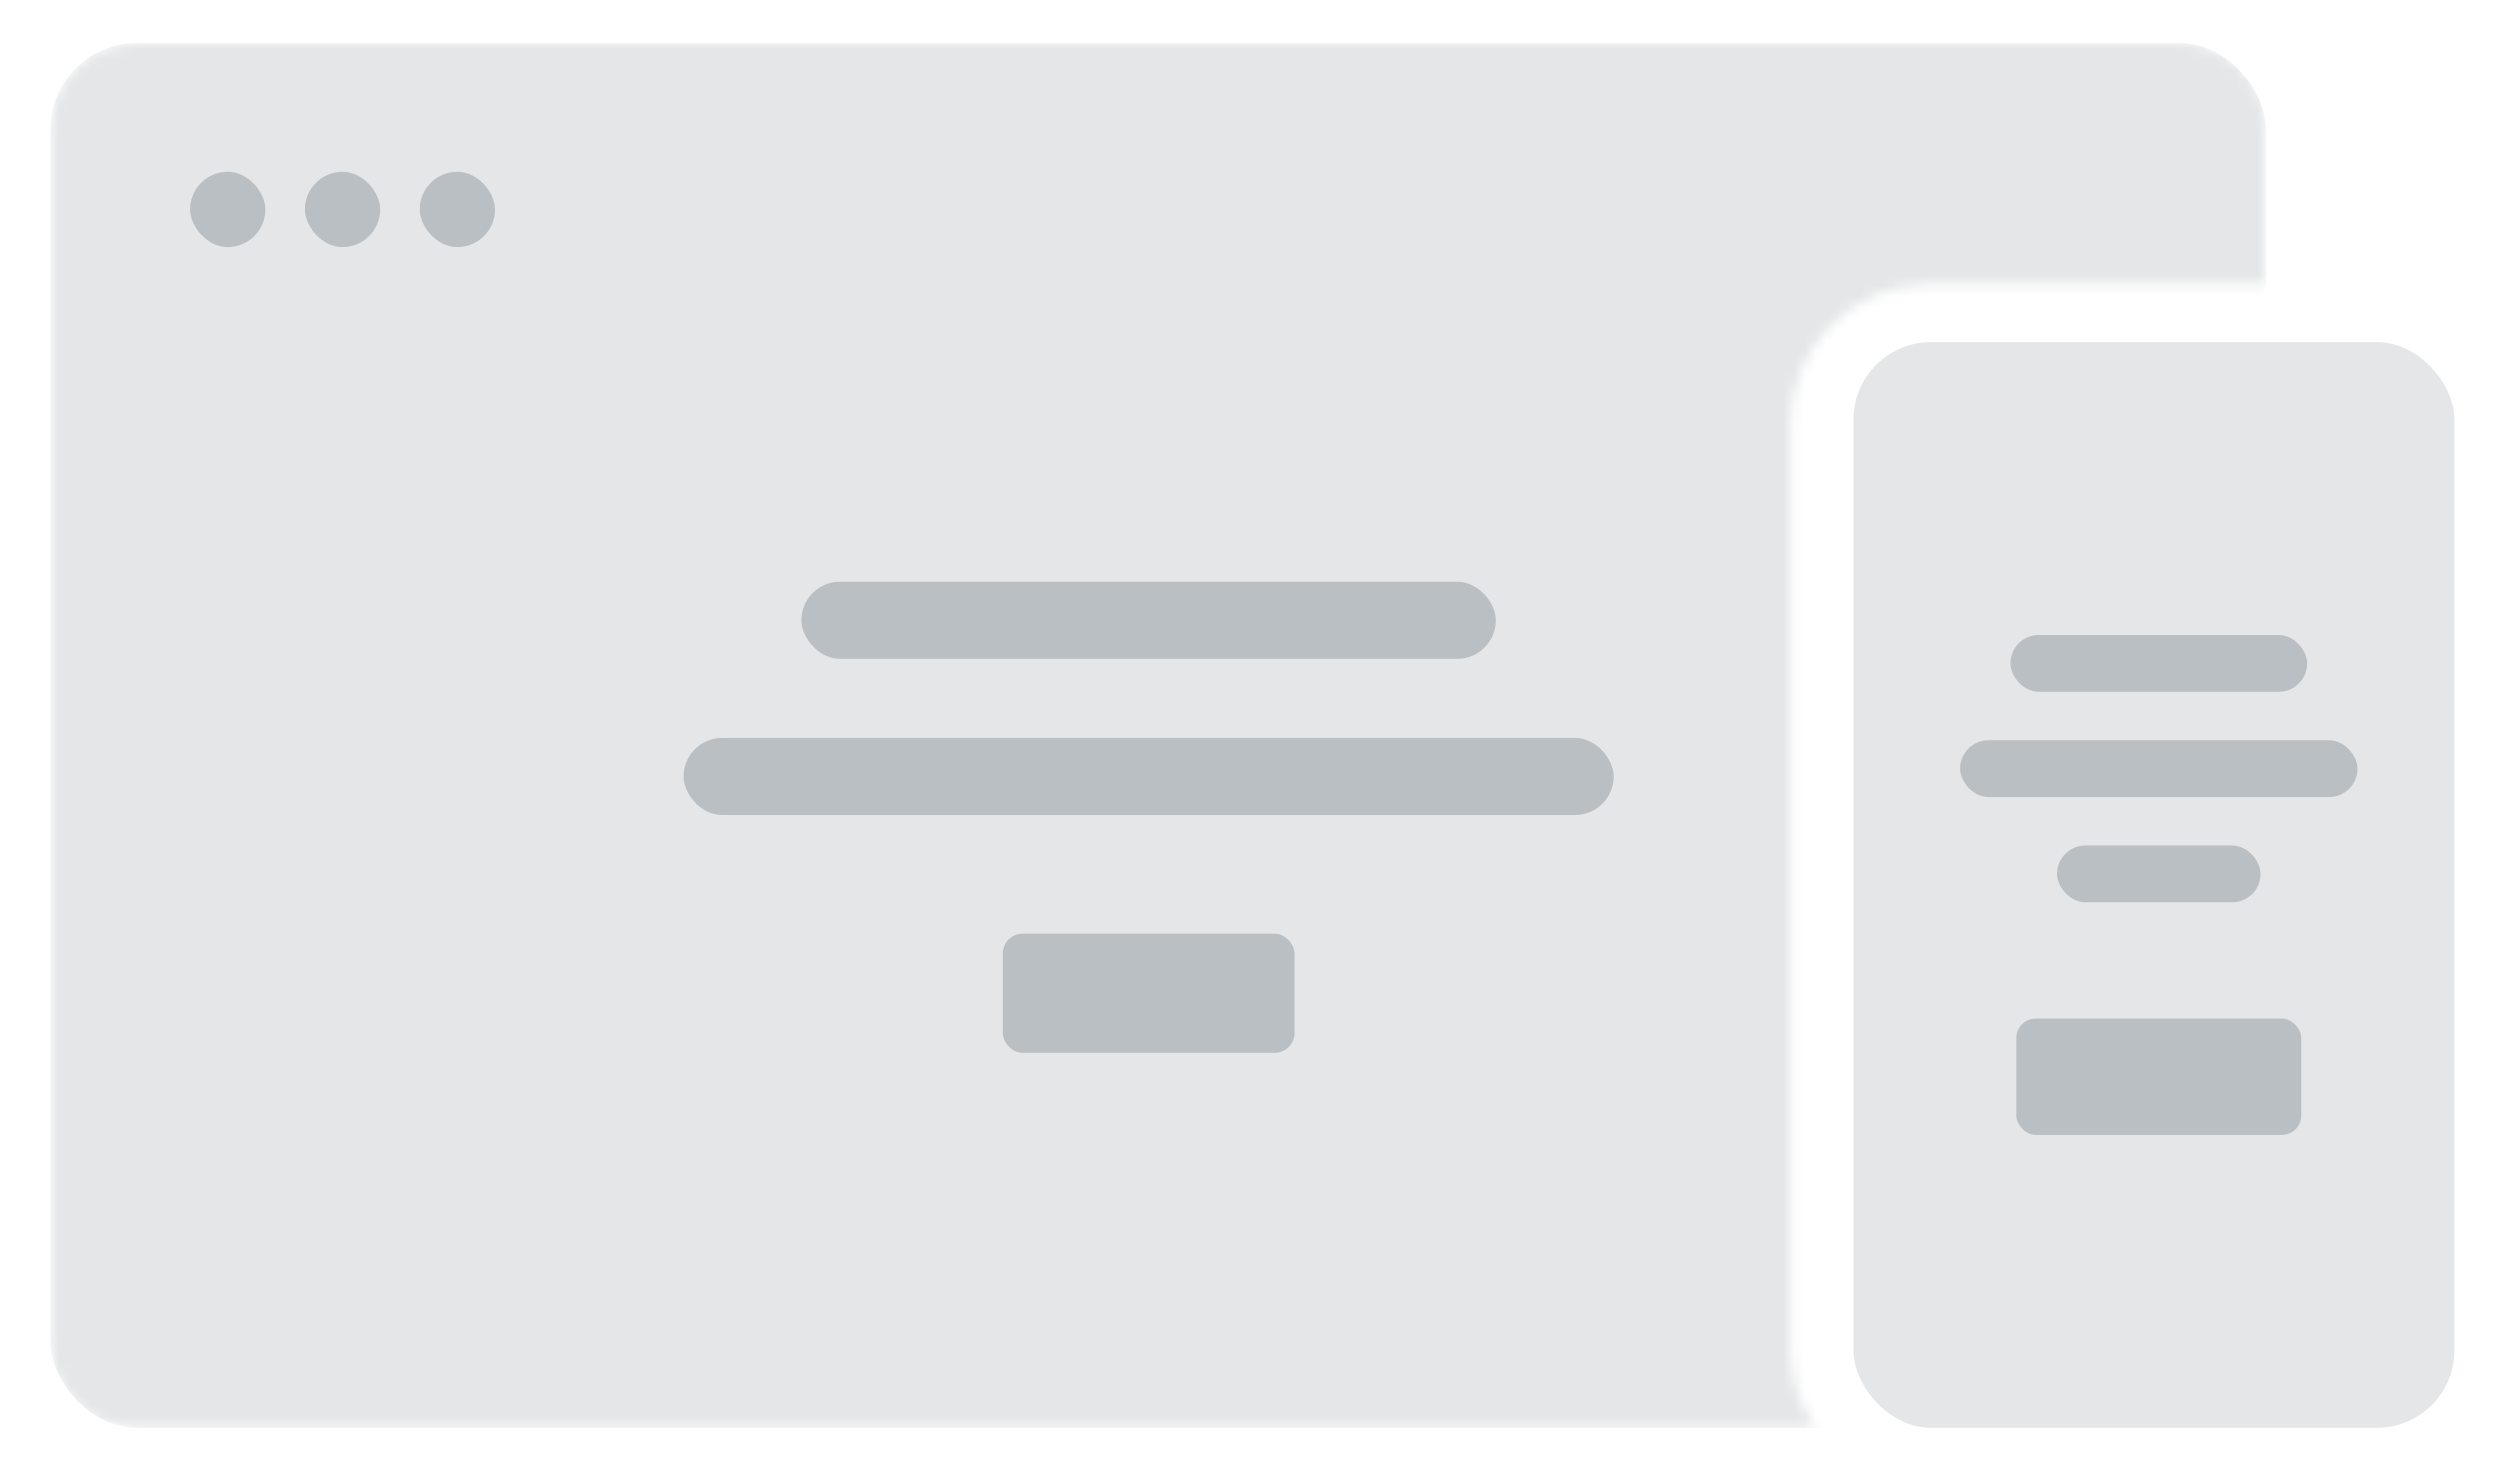
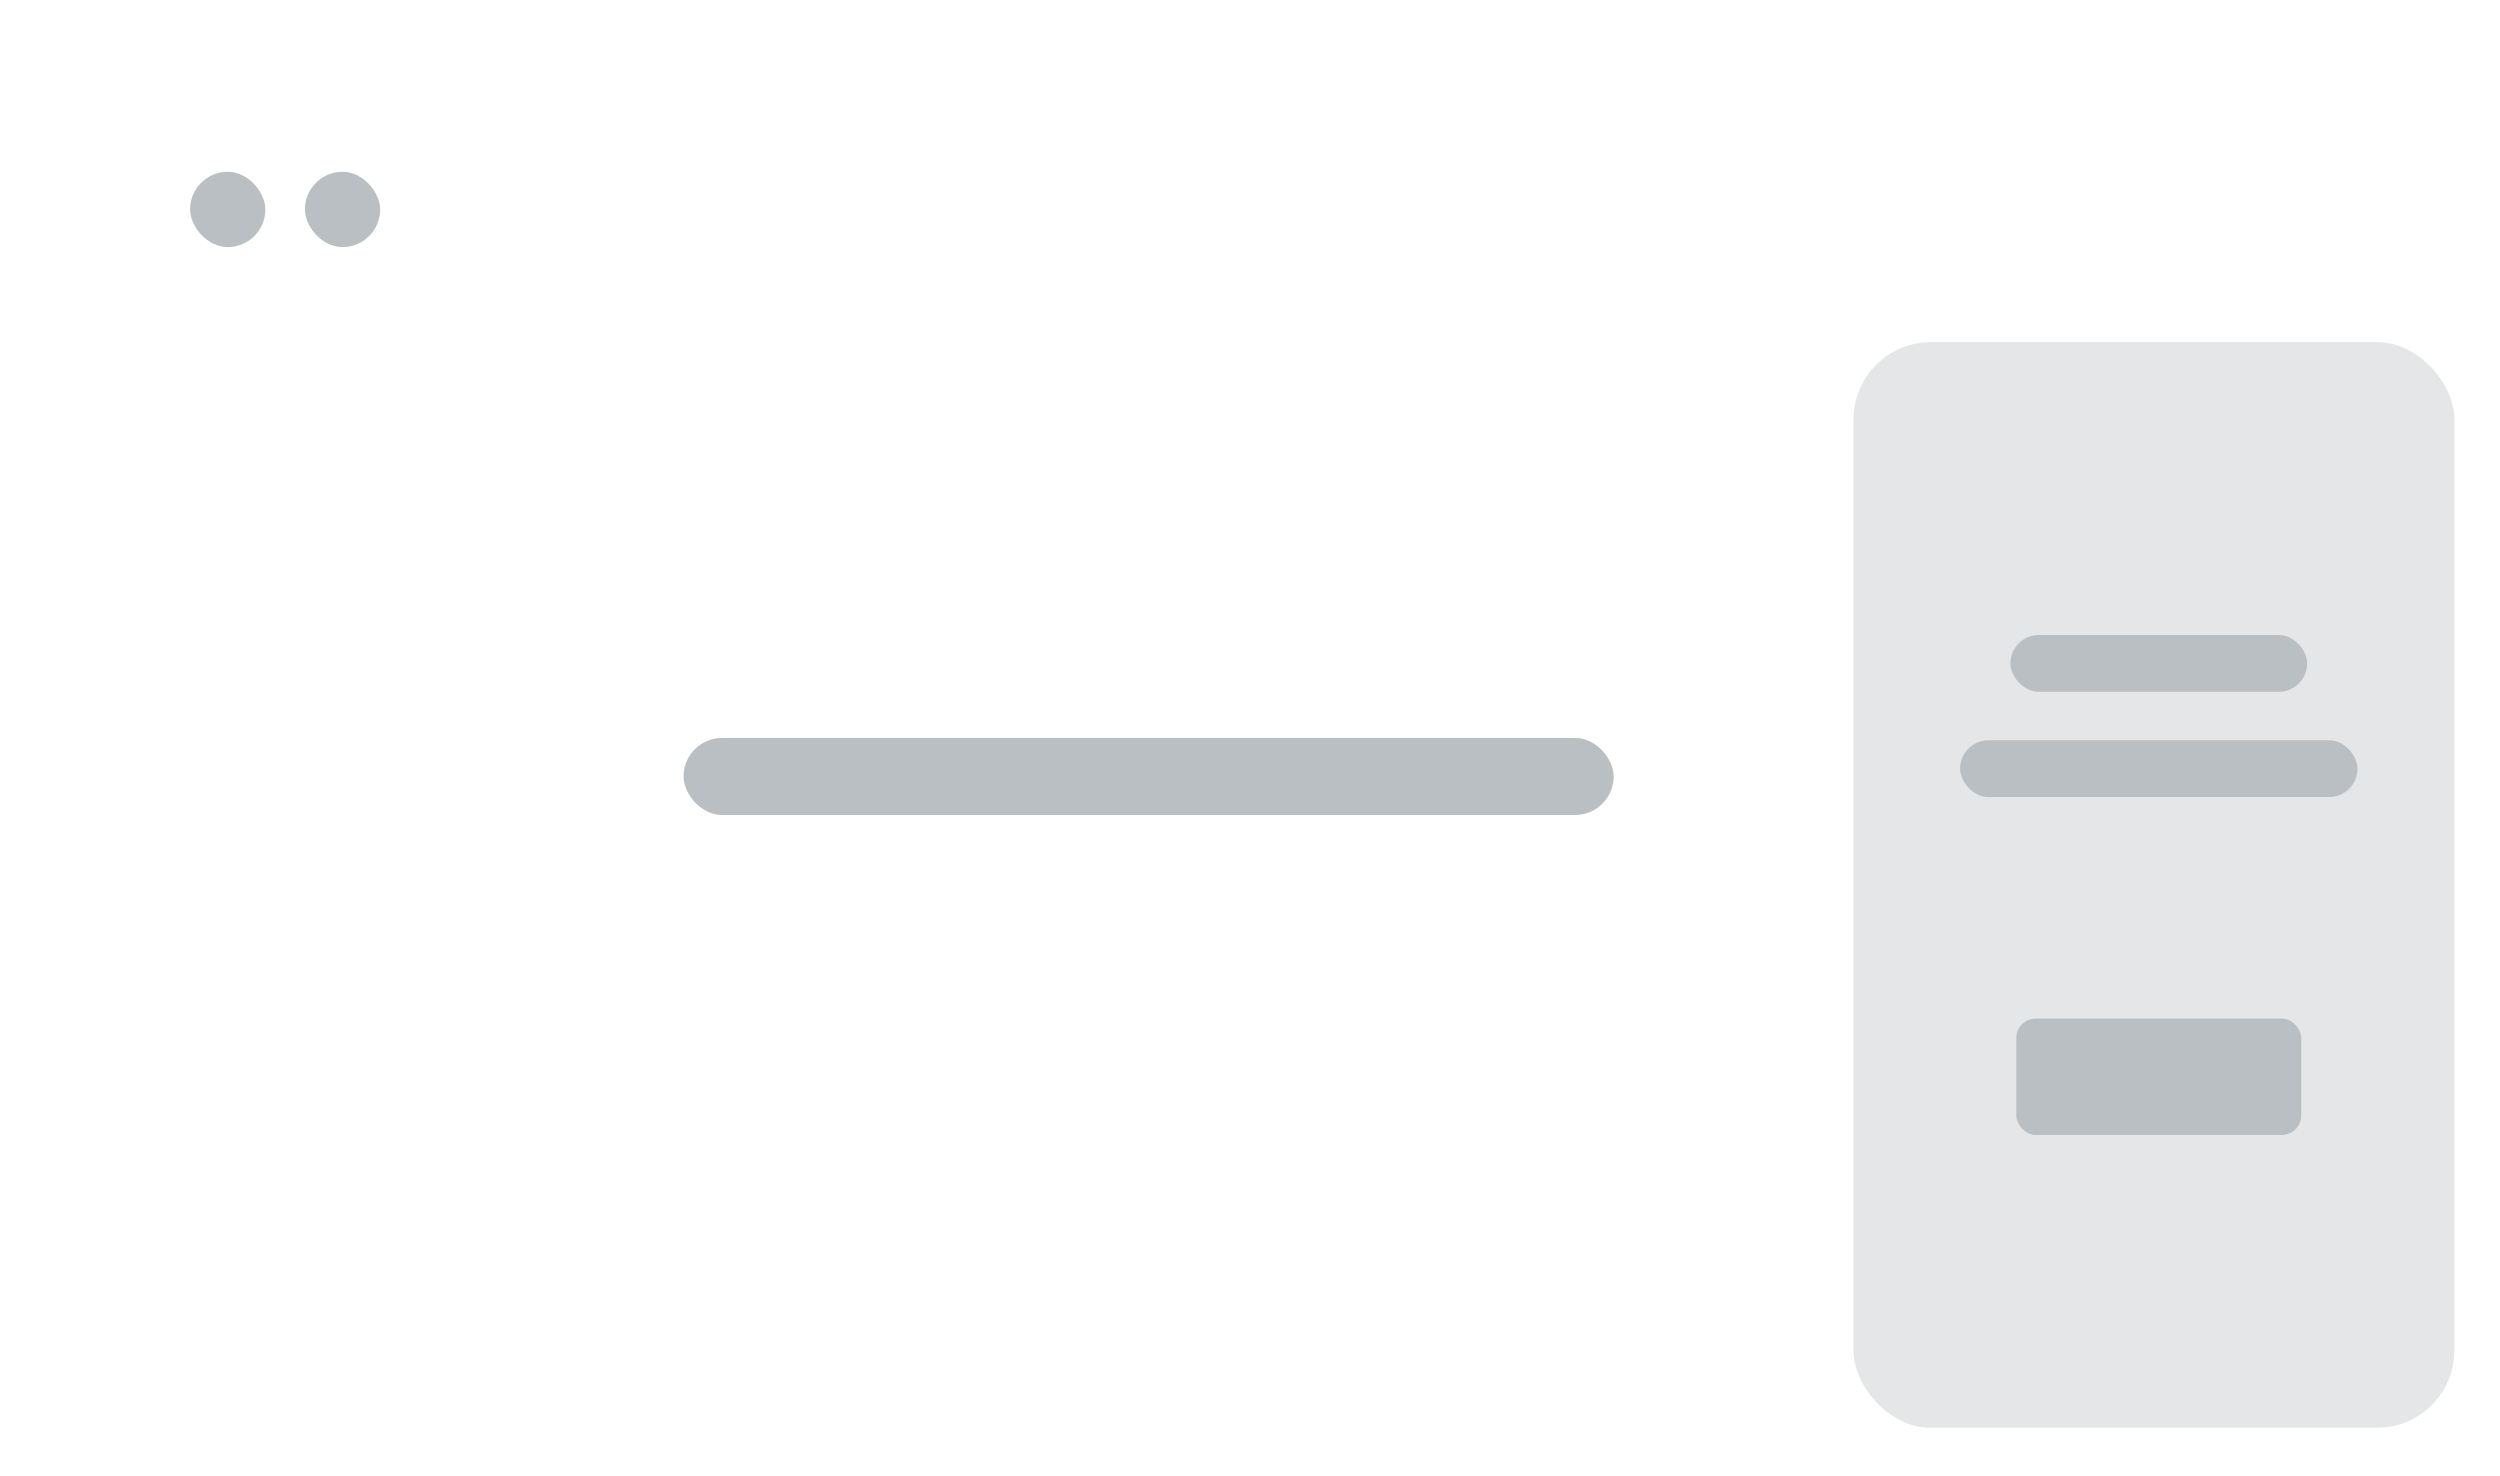
<svg xmlns="http://www.w3.org/2000/svg" width="232" height="137" viewBox="0 0 232 137" fill="none">
  <mask id="mask0_5478_13111" style="mask-type:alpha" maskUnits="userSpaceOnUse" x="4" y="4" width="207" height="129">
    <path fill-rule="evenodd" clip-rule="evenodd" d="M12.682 4C8.263 4 4.682 7.582 4.682 12V124.5C4.682 128.918 8.263 132.5 12.682 132.5H168.451C166.985 130.395 166.125 127.837 166.125 125.077V39.327C166.125 32.147 171.945 26.327 179.125 26.327H210.282V12C210.282 7.582 206.7 4 202.282 4H12.682Z" fill="#D9D9D9" />
  </mask>
  <g mask="url(#mask0_5478_13111)">
-     <rect x="4.682" y="4" width="205.6" height="128.5" rx="8" fill="#E4E6E7" />
    <rect x="17.641" y="15.942" width="6.984" height="6.988" rx="3.492" fill="#BABFC3" />
    <rect x="28.295" y="15.942" width="6.984" height="6.988" rx="3.492" fill="#BABFC3" />
-     <rect x="38.951" y="15.942" width="6.984" height="6.988" rx="3.492" fill="#BABFC3" />
-     <rect x="74.371" y="53.986" width="64.442" height="7.152" rx="3.576" fill="#BABFC3" />
    <rect x="63.435" y="68.48" width="86.314" height="7.152" rx="3.576" fill="#BABFC3" />
-     <rect x="93.055" y="86.647" width="27.077" height="11.054" rx="1.842" fill="#BABFC3" />
  </g>
  <g clip-path="url(#clip0_5478_13111)">
    <rect x="172" y="31.75" width="55.772" height="100.75" rx="7.196" fill="#E4E6E7" />
    <rect x="186.568" y="58.929" width="27.535" height="5.269" rx="2.635" fill="#BABFC3" />
    <rect x="181.896" y="68.696" width="36.88" height="5.269" rx="2.635" fill="#BABFC3" />
-     <rect x="190.893" y="78.462" width="18.887" height="5.269" rx="2.635" fill="#BABFC3" />
    <rect x="187.115" y="94.526" width="26.442" height="10.795" rx="1.799" fill="#BABFC3" />
  </g>
  <defs>
    <clipPath id="clip0_5478_13111">
      <rect x="172" y="31.75" width="55.772" height="100.75" rx="7.196" fill="white" />
    </clipPath>
  </defs>
</svg>